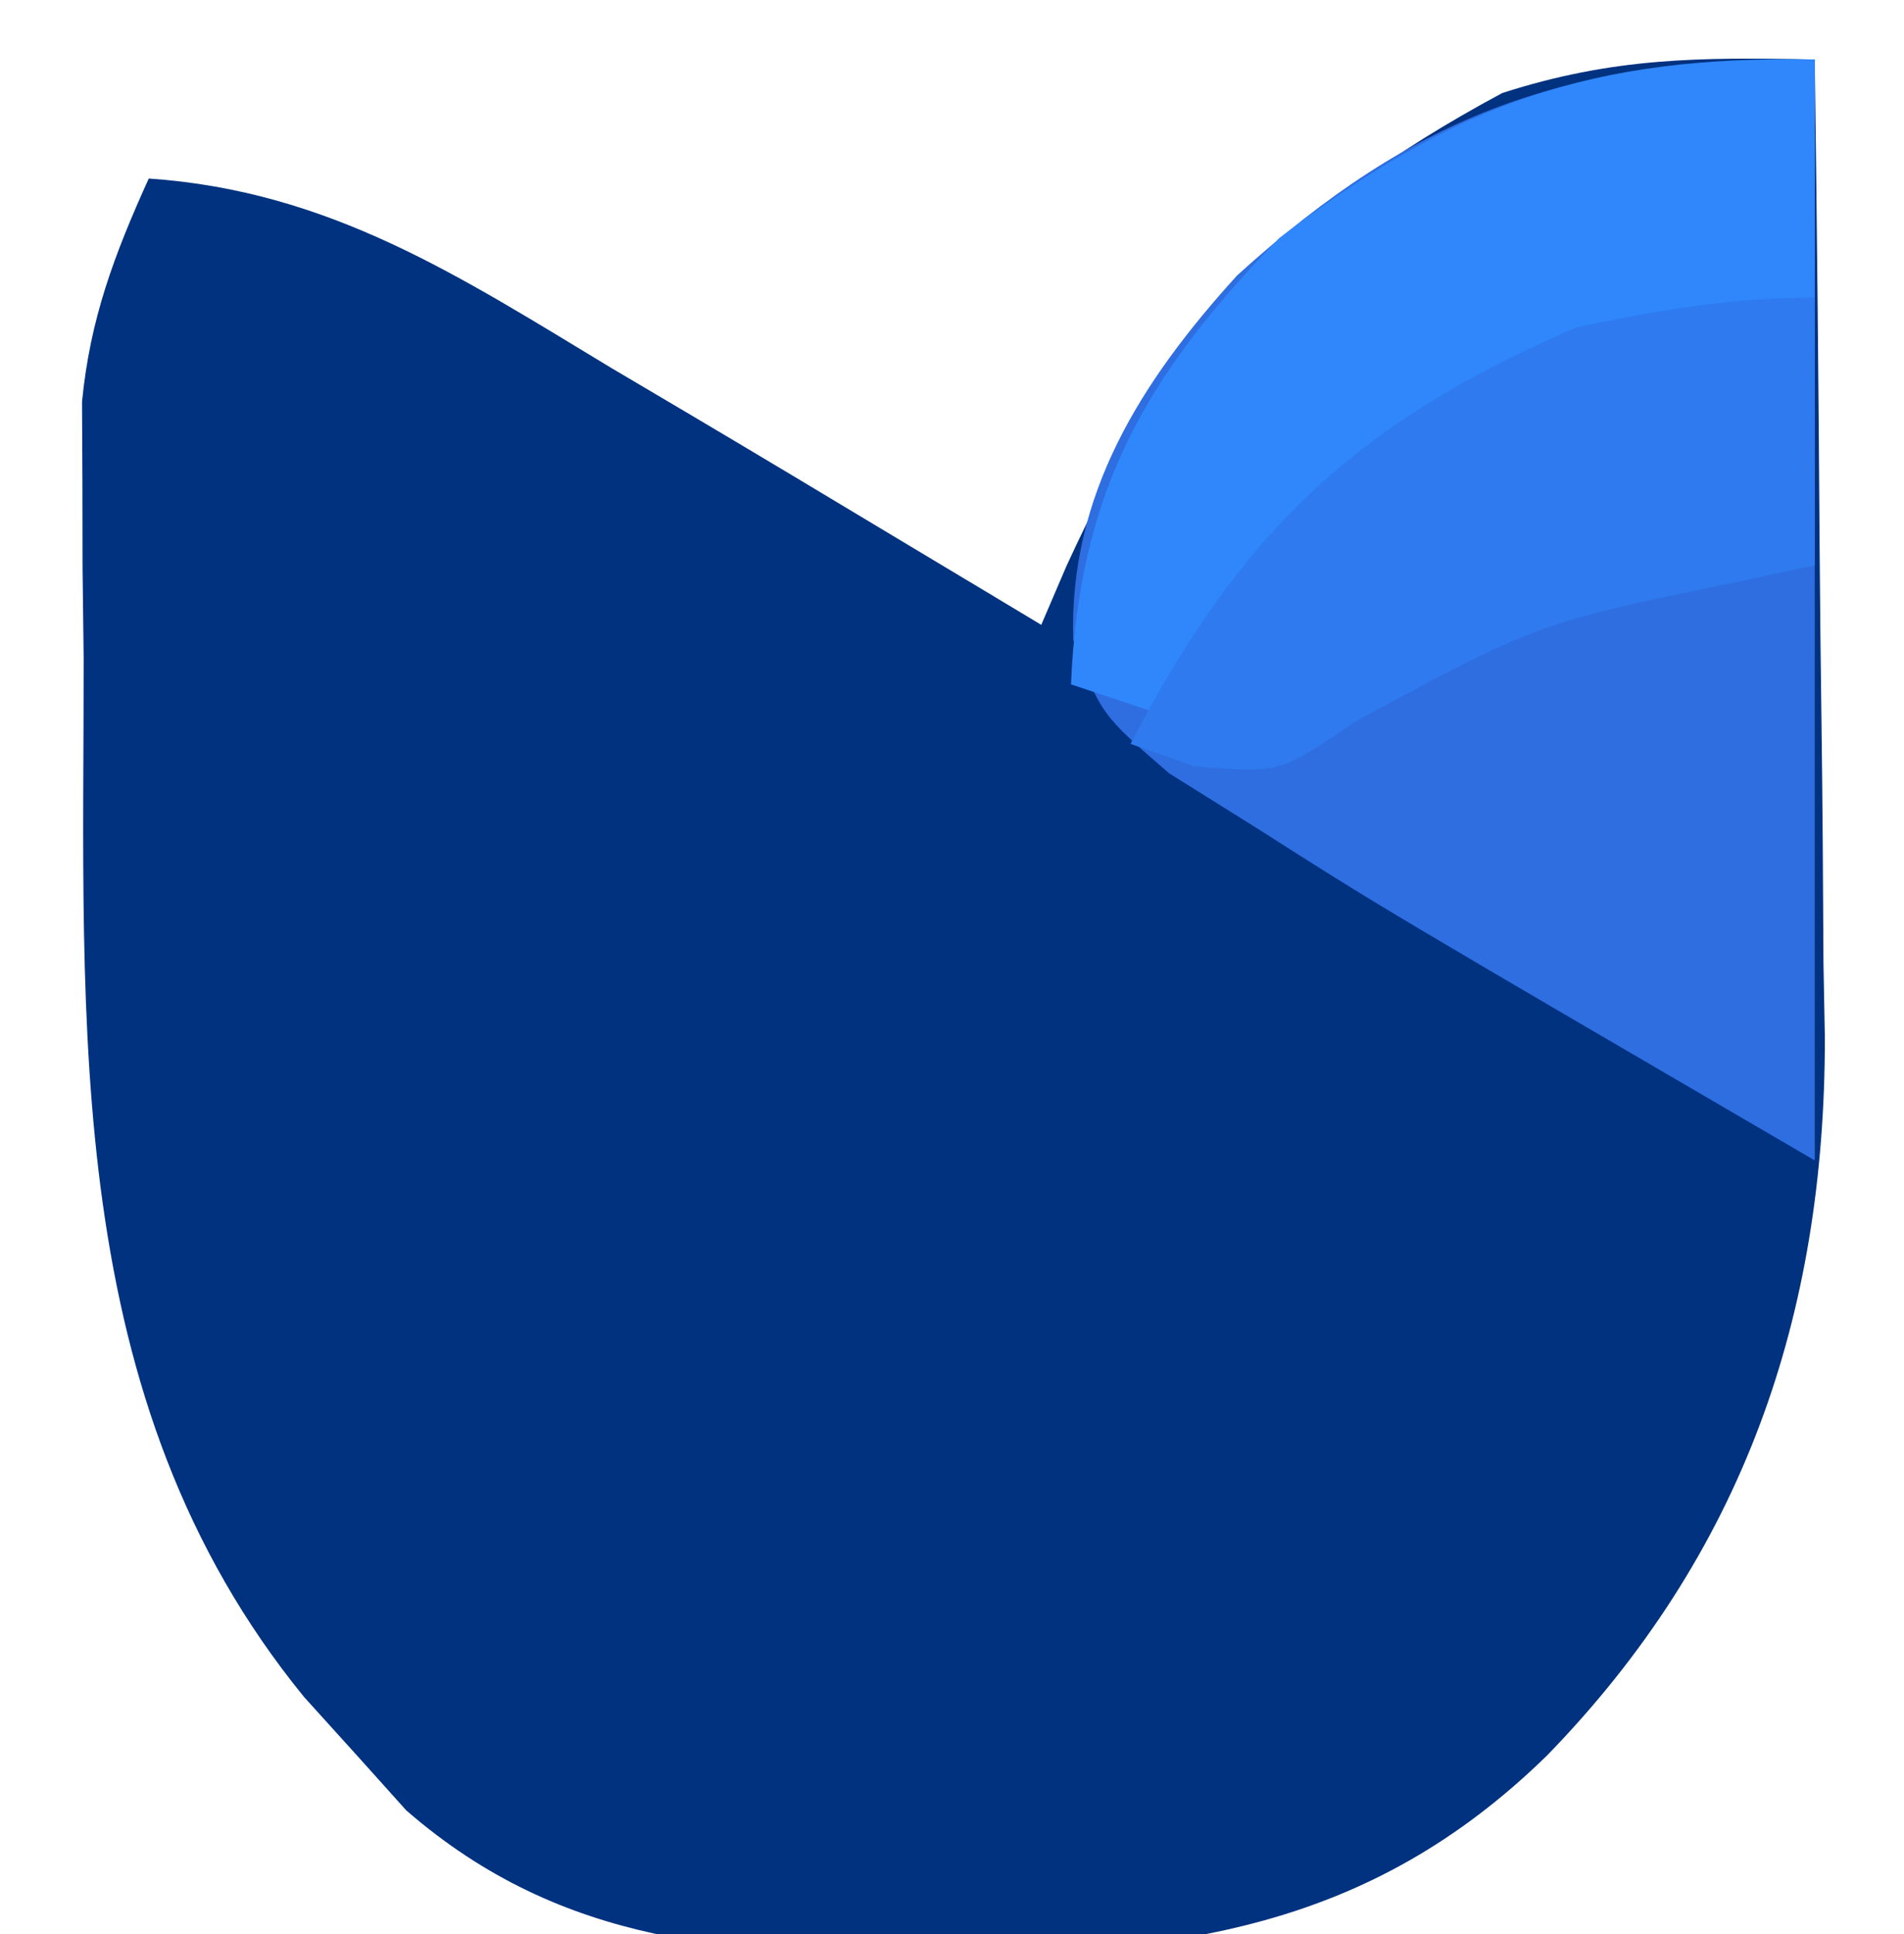
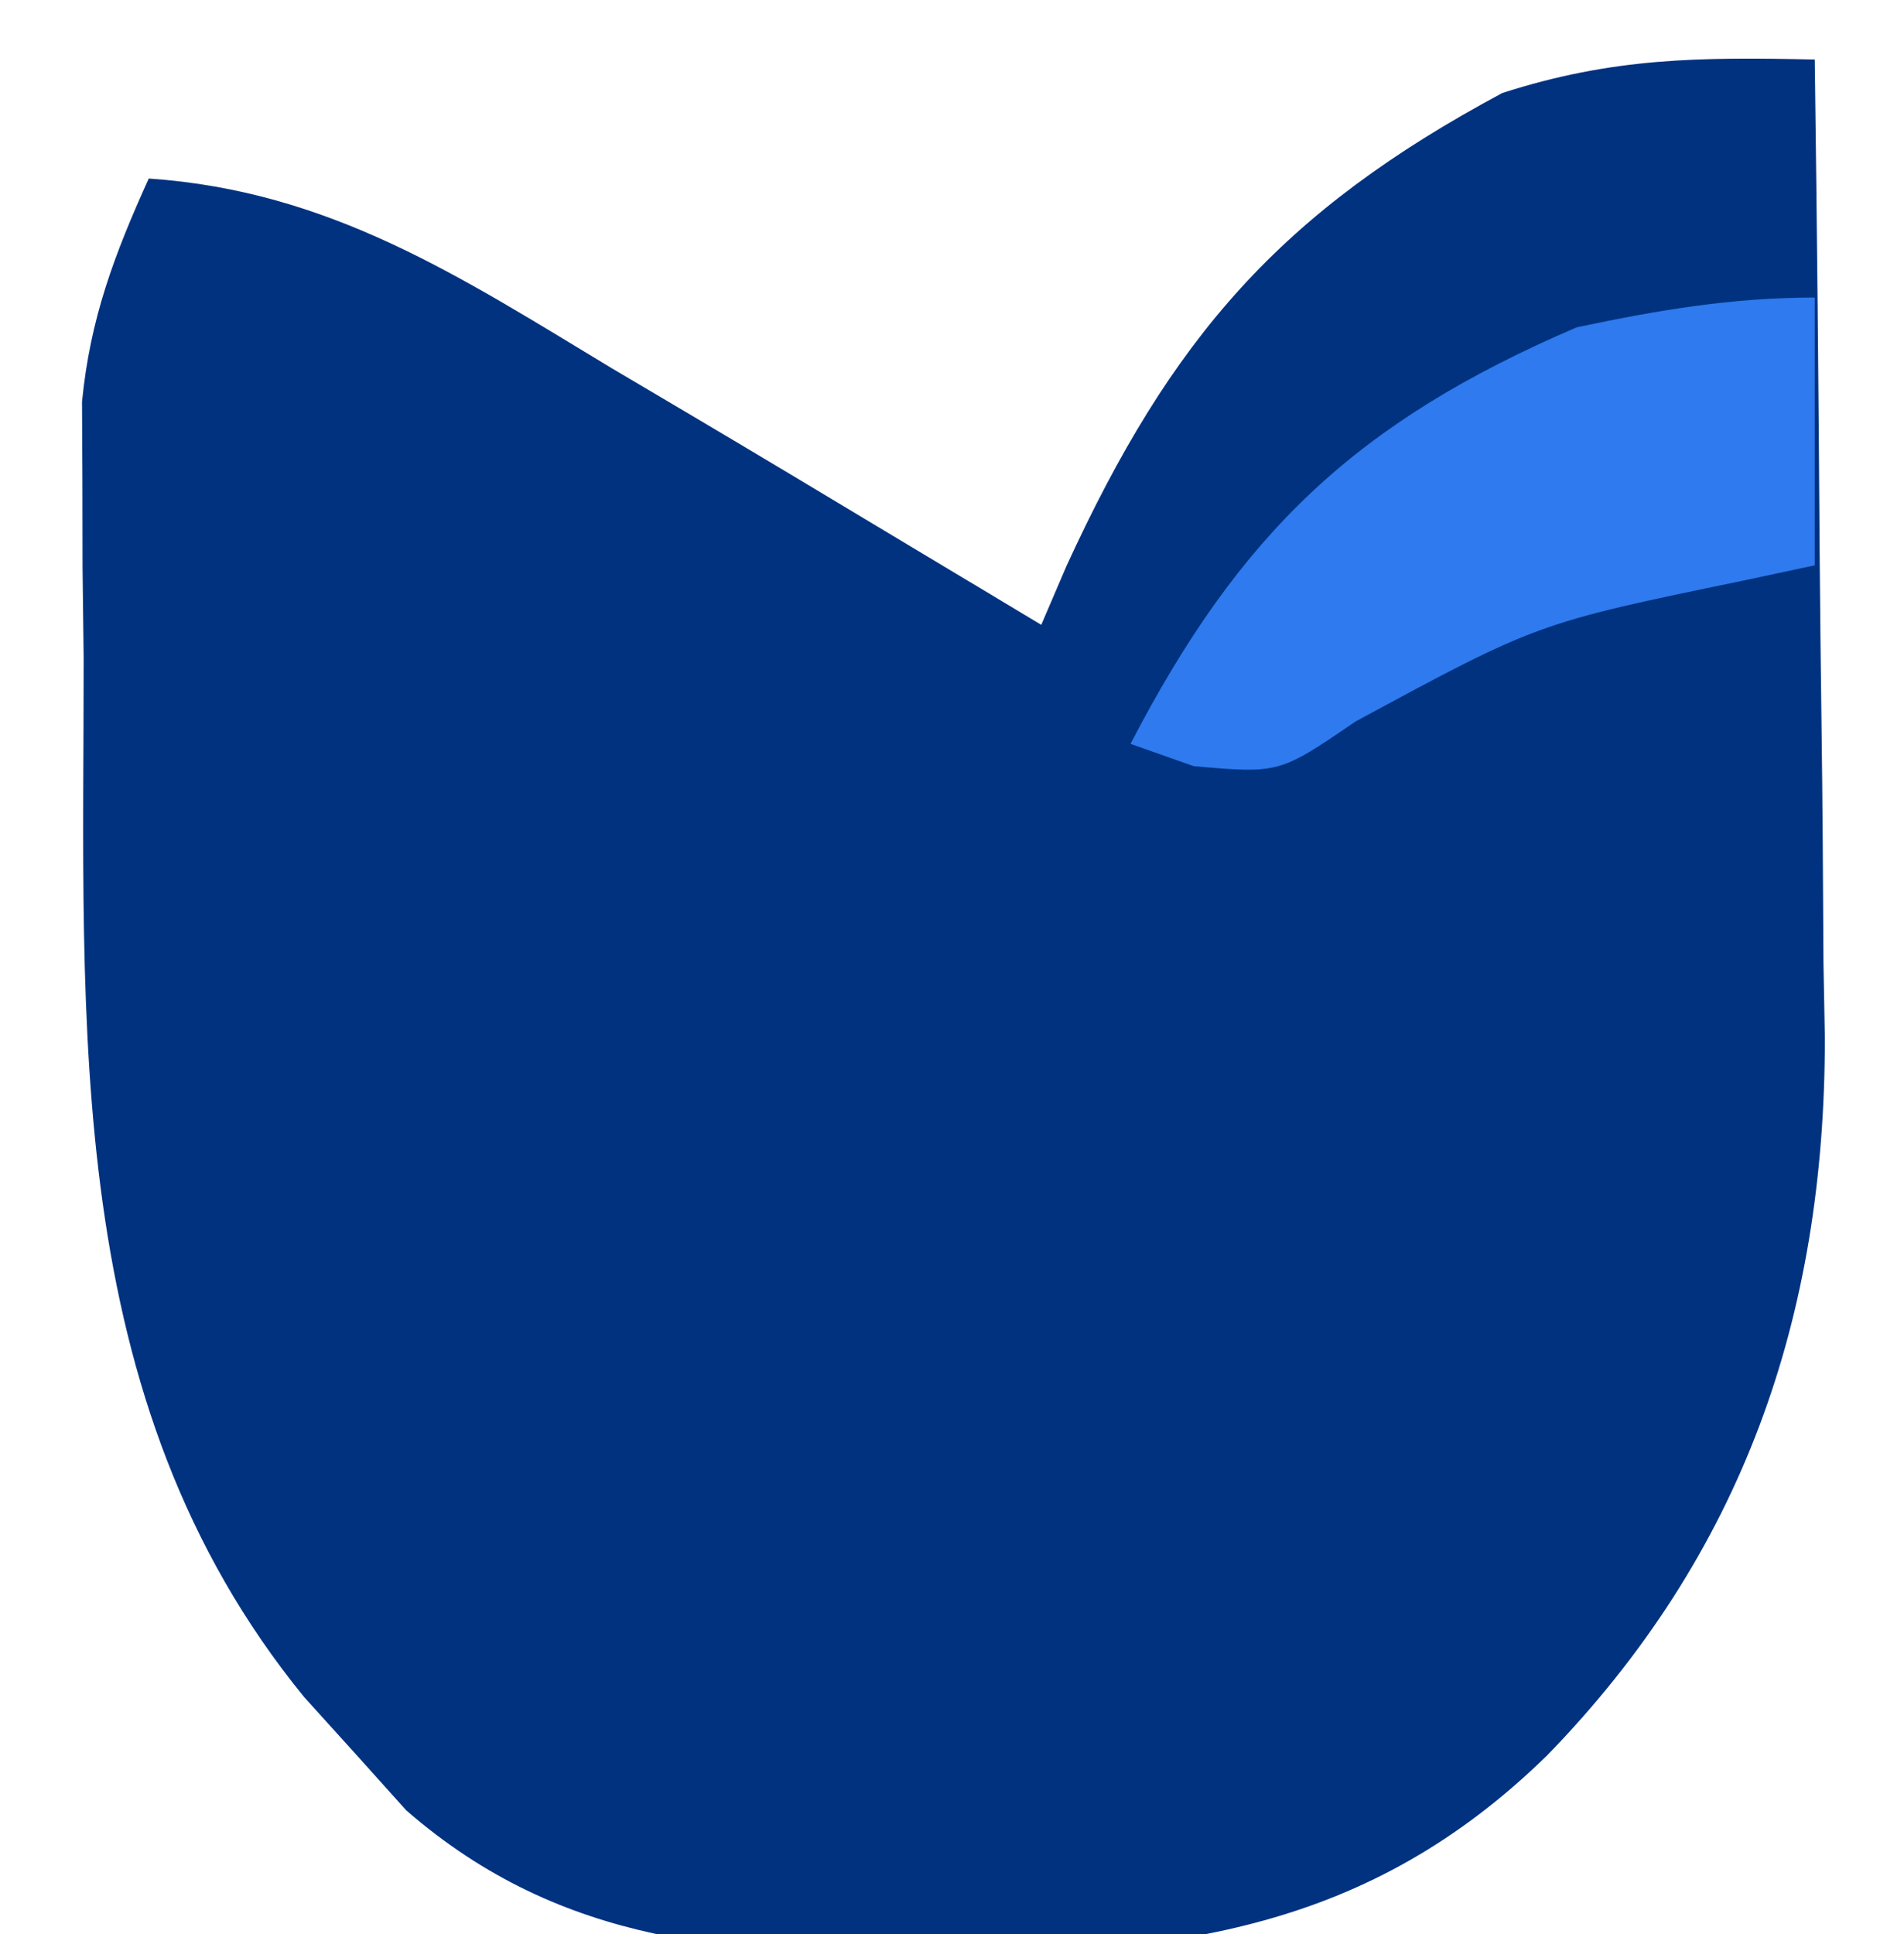
<svg xmlns="http://www.w3.org/2000/svg" version="1.1" width="64" height="65">
  <path d="M0 0 C0.075 5.532 0.129 11.063 0.165 16.595 C0.18 18.474 0.2 20.353 0.226 22.231 C0.263 24.945 0.28 27.658 0.293 30.371 C0.308 31.2 0.324 32.028 0.34 32.882 C0.343 42.253 -2.42 50.236 -9 57 C-15.024 62.886 -21.469 63.638 -29.562 63.75 C-36.3 63.656 -42.046 63.446 -47.344 58.844 C-48.164 57.931 -48.164 57.931 -49 57 C-49.588 56.35 -50.176 55.701 -50.781 55.031 C-58.953 45.01 -58.179 32.476 -58.188 20.125 C-58.2 19.12 -58.212 18.114 -58.225 17.078 C-58.227 16.106 -58.228 15.134 -58.23 14.133 C-58.235 13.265 -58.239 12.398 -58.243 11.504 C-57.971 8.705 -57.154 6.552 -56 4 C-49.901 4.417 -45.543 7.295 -40.438 10.375 C-39.6 10.87 -38.763 11.365 -37.9 11.875 C-35.594 13.241 -33.296 14.618 -31 16 C-29.98 16.611 -28.961 17.222 -27.91 17.852 C-27.28 18.231 -26.649 18.61 -26 19 C-25.72 18.348 -25.441 17.695 -25.152 17.023 C-21.622 9.326 -17.946 5.114 -10.5 1.125 C-6.783 -0.07 -3.875 -0.083 0 0 Z " fill="#003280" transform="translate(61,2)" />
-   <path d="M0 0 C0 12.21 0 24.42 0 37 C-14.604 28.481 -14.604 28.481 -18.688 25.875 C-19.681 25.254 -20.675 24.632 -21.699 23.992 C-24 22 -24 22 -24.926 19.504 C-25.071 14.619 -22.641 10.807 -19.418 7.258 C-13.344 1.746 -8.332 0 0 0 Z " fill="#2E6EE1" transform="translate(61,2)" />
-   <path d="M0 0 C0 2.64 0 5.28 0 8 C-0.629 8.159 -1.258 8.317 -1.906 8.48 C-9.193 10.467 -16.116 12.813 -20.5 19.312 C-20.995 20.199 -21.49 21.086 -22 22 C-22.99 21.67 -23.98 21.34 -25 21 C-24.731 14.549 -22.503 10.61 -18 6 C-12.087 1.481 -7.51 -0.142 0 0 Z " fill="#2F87FB" transform="translate(61,2)" />
  <path d="M0 0 C0 2.97 0 5.94 0 9 C-0.797 9.17 -1.593 9.34 -2.414 9.516 C-9.323 10.943 -9.323 10.943 -15.438 14.25 C-18 16 -18 16 -20.875 15.75 C-21.576 15.502 -22.277 15.255 -23 15 C-19.334 7.939 -15.449 4.193 -8 1 C-5.271 0.423 -2.785 0 0 0 Z " fill="#2E7AEE" transform="translate(61,10)" />
</svg>